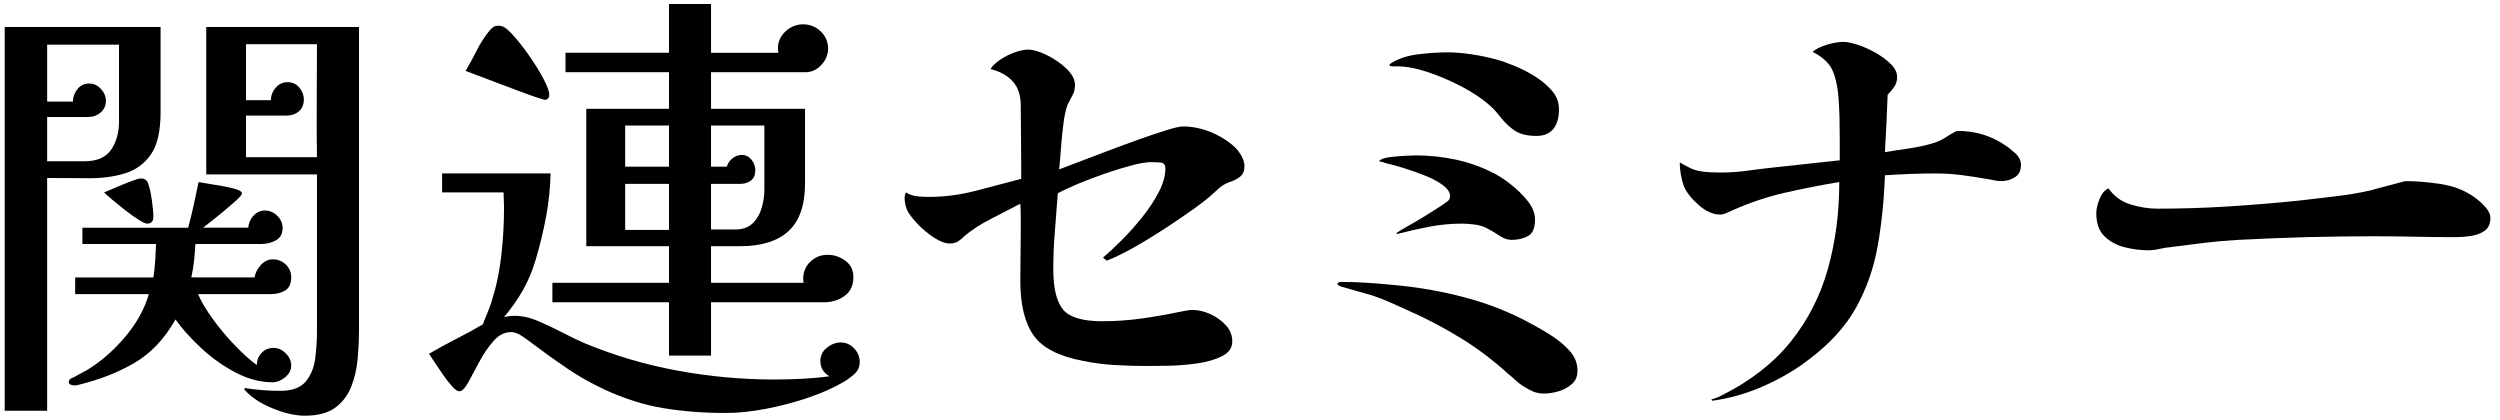
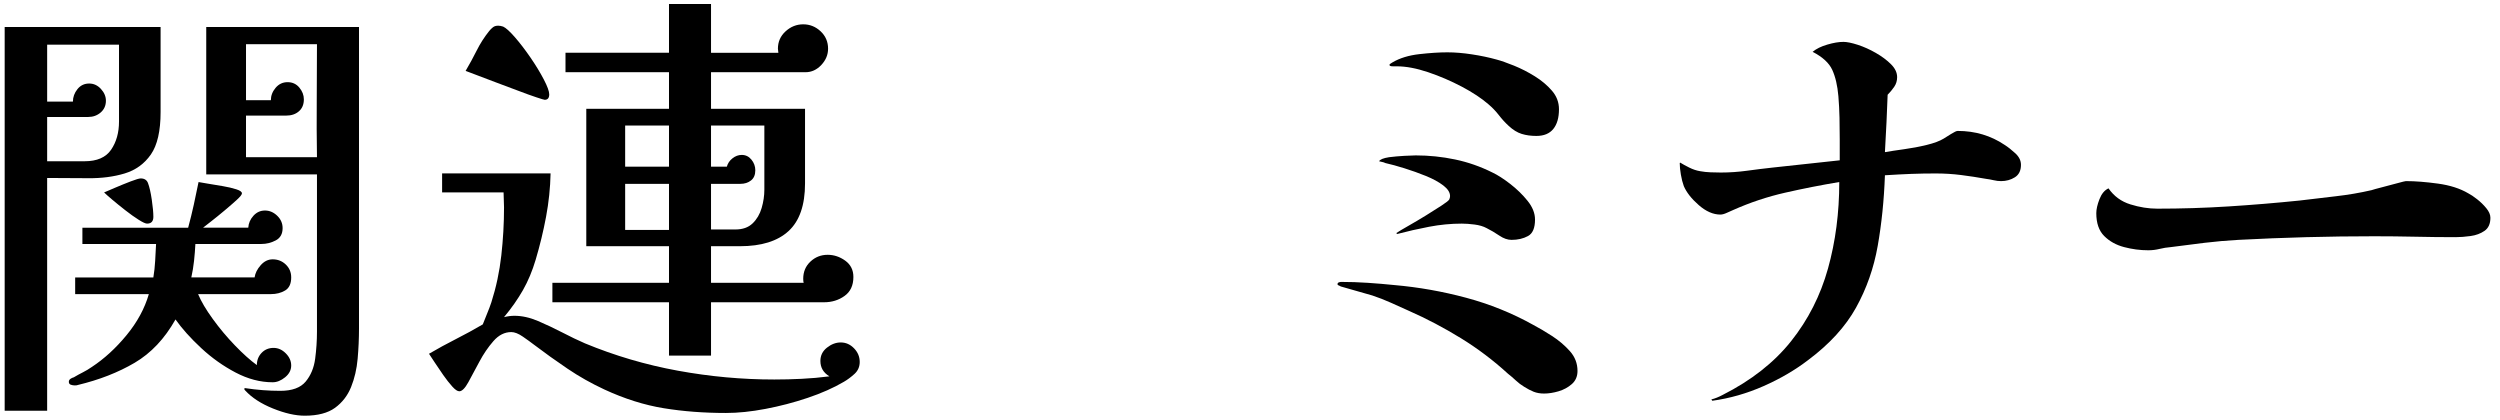
<svg xmlns="http://www.w3.org/2000/svg" id="_テキスト" data-name="テキスト" version="1.1" viewBox="0 0 232.326 39">
  <path d="M14.924,10.406c0,1.766-.301,3.082-.903,3.949-.603.867-1.414,1.455-2.436,1.764-1.022.309-2.156.455-3.402.441-1.247-.014-2.514-.021-3.801-.021v21.631H.434V2.512h14.49v7.895ZM11.06,4.148h-6.678v5.293h2.394c0-.42.14-.805.42-1.156.28-.35.644-.523,1.092-.523.42,0,.784.168,1.092.504s.462.699.462,1.092c0,.447-.161.812-.483,1.092-.322.279-.708.42-1.155.42h-3.822v4.115h3.486c1.147,0,1.967-.355,2.457-1.07.489-.715.735-1.59.735-2.625v-7.141ZM27.062,25.779c0,.588-.189.994-.567,1.217-.378.225-.819.336-1.323.336h-6.762c.279.674.735,1.443,1.365,2.311.63.869,1.316,1.688,2.058,2.457.742.771,1.421,1.379,2.037,1.828,0-.449.147-.826.441-1.135s.665-.463,1.113-.463c.42,0,.798.168,1.134.506.336.336.504.713.504,1.133s-.189.785-.567,1.092c-.378.309-.763.463-1.155.463-1.148,0-2.296-.301-3.444-.904-1.148-.602-2.212-1.357-3.192-2.268-.98-.908-1.779-1.799-2.394-2.666-1.008,1.791-2.275,3.135-3.801,4.031-1.526.896-3.283,1.582-5.271,2.059-.056.027-.154.041-.294.041-.112,0-.231-.02-.357-.062-.126-.041-.189-.133-.189-.273,0-.111.049-.203.147-.273.098-.068.203-.117.315-.146.28-.168.56-.32.84-.461.279-.141.56-.309.84-.504,1.148-.756,2.219-1.736,3.213-2.941.994-1.203,1.687-2.477,2.079-3.822h-6.846v-1.553h7.266c.084-.504.14-1.016.168-1.533.028-.518.056-1.043.084-1.574h-6.846v-1.514h9.828c.196-.727.371-1.441.525-2.141s.301-1.4.441-2.102c.14.029.426.078.861.148.434.07.896.146,1.386.23s.91.182,1.26.295c.35.111.525.238.525.377,0,.113-.161.314-.483.609-.322.293-.7.623-1.134.986-.435.365-.84.693-1.218.988-.378.293-.637.496-.777.607h4.2c.028-.42.189-.789.483-1.111.294-.322.651-.484,1.071-.484s.798.162,1.134.484c.336.322.504.707.504,1.154,0,.531-.21.91-.63,1.135-.42.223-.868.336-1.344.336h-6.132c-.028.531-.07,1.057-.126,1.574s-.14,1.029-.252,1.533h5.88c.056-.393.245-.77.567-1.135.321-.363.693-.545,1.113-.545.476,0,.882.16,1.218.482s.504.721.504,1.197ZM14.252,20.15c0,.42-.196.631-.588.631-.141,0-.399-.119-.777-.357-.378-.238-.792-.531-1.239-.883-.448-.35-.854-.678-1.218-.986-.364-.307-.616-.531-.756-.672.196-.084.539-.23,1.029-.441.489-.209.972-.404,1.449-.588.476-.182.784-.273.924-.273.336,0,.56.141.672.42.14.365.258.883.357,1.555.098.672.147,1.205.147,1.596ZM33.362,2.512v28.014c0,.924-.042,1.861-.126,2.814-.084.951-.287,1.826-.609,2.625-.322.797-.819,1.441-1.491,1.932-.672.488-1.61.734-2.814.734-.868,0-1.855-.225-2.961-.672-1.106-.447-1.967-1.008-2.583-1.68-.056-.057-.084-.113-.084-.168l.084-.043c1.092.168,2.184.252,3.276.252s1.875-.287,2.352-.859c.476-.574.77-1.281.882-2.121.111-.842.168-1.682.168-2.521v-14.615h-10.29V2.512h14.196ZM29.456,14.607c-.028-1.736-.036-3.486-.021-5.25.014-1.764.021-3.514.021-5.25h-6.594v5.207h2.31c0-.42.147-.805.441-1.154s.665-.525,1.113-.525.812.168,1.092.504c.28.336.42.701.42,1.092,0,.477-.154.848-.462,1.113-.308.268-.7.398-1.176.398h-3.738v3.865h6.594Z" />
  <path d="M79.894,33.633c0,.449-.162.818-.483,1.113-.322.293-.651.539-.987.734-.952.561-2.072,1.057-3.36,1.492-1.289.434-2.598.775-3.927,1.027-1.33.254-2.555.379-3.675.379-2.044,0-3.969-.146-5.775-.441-1.806-.293-3.647-.875-5.523-1.742-1.205-.561-2.346-1.203-3.423-1.932-1.078-.729-2.135-1.484-3.171-2.27-.252-.195-.582-.434-.987-.713-.406-.279-.763-.42-1.071-.42-.616,0-1.169.279-1.659.84-.49.561-.924,1.197-1.302,1.91-.378.715-.721,1.352-1.029,1.912-.309.559-.588.84-.84.84-.168,0-.385-.146-.651-.441-.266-.293-.546-.65-.84-1.07s-.561-.812-.798-1.176c-.238-.365-.414-.631-.525-.799.812-.477,1.645-.93,2.499-1.365.854-.434,1.687-.889,2.499-1.365.14-.363.28-.713.42-1.049s.266-.672.378-1.008c.447-1.4.756-2.85.924-4.348s.252-2.988.252-4.473l-.042-1.387h-5.712v-1.764h10.08c-.028,1.344-.168,2.688-.42,4.031-.252,1.344-.574,2.674-.966,3.99-.309,1.037-.7,1.975-1.176,2.814-.477.84-1.064,1.68-1.764,2.52.336-.084.658-.125.966-.125.7,0,1.428.16,2.184.482s1.512.68,2.268,1.07c.756.393,1.456.729,2.1,1.008,2.772,1.148,5.649,1.996,8.631,2.541,2.982.547,5.971.82,8.967.82.84,0,1.687-.021,2.541-.064.854-.041,1.714-.117,2.583-.23-.561-.336-.84-.811-.84-1.428,0-.504.203-.916.609-1.238s.833-.484,1.281-.484c.476,0,.889.184,1.239.547s.525.783.525,1.26ZM51.04,8.77c0,.336-.141.504-.42.504-.056,0-.315-.078-.777-.232-.462-.152-1.022-.355-1.68-.607-.659-.252-1.331-.504-2.016-.756-.687-.252-1.295-.484-1.827-.693-.532-.211-.882-.344-1.05-.398.363-.617.707-1.246,1.029-1.891.322-.645.707-1.246,1.155-1.807.112-.139.231-.258.357-.357.126-.098.287-.146.483-.146.14,0,.294.029.462.084.252.113.616.441,1.092.986.476.547.959,1.178,1.449,1.891.49.715.903,1.393,1.239,2.037.336.645.504,1.107.504,1.387ZM79.306,25.736c0,.785-.273,1.373-.819,1.764-.546.393-1.183.59-1.911.59h-10.5v4.955h-3.906v-4.955h-10.836v-1.807h10.836v-3.402h-7.686v-12.768h7.686v-3.402h-9.618v-1.807h9.618V.369h3.906v4.535h6.258c0-.055-.007-.117-.021-.188-.015-.07-.021-.133-.021-.189,0-.645.237-1.184.714-1.617.476-.434,1.022-.65,1.638-.65s1.155.217,1.617.65.693.973.693,1.617c0,.561-.21,1.064-.63,1.512s-.91.672-1.47.672h-8.778v3.402h8.736v6.93c0,2.016-.511,3.494-1.533,4.432-1.022.938-2.527,1.406-4.515,1.406h-2.688v3.402h8.61c-.028-.084-.042-.211-.042-.379,0-.643.224-1.176.672-1.596.447-.42.979-.629,1.596-.629.588,0,1.134.182,1.638.545.504.365.756.869.756,1.512ZM62.17,15.488v-3.822h-4.074v3.822h4.074ZM62.17,21.369v-4.283h-4.074v4.283h4.074ZM71.032,11.666h-4.956v3.822h1.47c.084-.307.258-.566.525-.775.266-.211.553-.316.861-.316.364,0,.665.148.903.441.237.295.357.623.357.986,0,.42-.133.736-.399.945-.267.211-.595.316-.987.316h-2.73v4.24h2.268c.672,0,1.204-.188,1.596-.566.392-.377.672-.854.84-1.428s.252-1.141.252-1.701v-5.965Z" />
-   <path d="M115.649,15.447c0,.42-.126.734-.378.945-.252.209-.546.371-.882.482s-.644.266-.924.463c-.141.111-.267.223-.378.336-.112.111-.238.223-.378.336-.42.393-1.043.881-1.869,1.469-.826.588-1.722,1.197-2.688,1.828-.966.629-1.925,1.211-2.877,1.742-.952.533-1.764.924-2.436,1.176l-.336-.293c.476-.393,1.042-.918,1.701-1.576.658-.656,1.302-1.379,1.932-2.162s1.148-1.568,1.554-2.352c.405-.785.609-1.514.609-2.186,0-.336-.141-.518-.42-.545-.28-.027-.574-.043-.882-.043-.477,0-1.106.105-1.89.316-.784.209-1.617.469-2.499.775-.882.309-1.708.625-2.478.945-.771.322-1.379.609-1.827.861-.084,1.148-.175,2.318-.273,3.508-.099,1.189-.147,2.373-.147,3.549,0,1.764.301,3.01.903,3.738s1.813,1.092,3.633,1.092c1.231,0,2.45-.084,3.654-.252,1.204-.168,2.408-.379,3.612-.631.195-.027.384-.062.567-.105.182-.041.371-.062.567-.062.532,0,1.078.127,1.638.379.56.252,1.042.594,1.449,1.029.406.434.609.943.609,1.531s-.322,1.045-.966,1.365c-.645.322-1.428.547-2.352.672-.924.127-1.813.197-2.667.211-.854.014-1.491.021-1.911.021-.98,0-1.967-.027-2.961-.084-.994-.057-1.981-.182-2.961-.379-2.268-.42-3.815-1.211-4.641-2.373-.826-1.162-1.239-2.863-1.239-5.104,0-.756.006-1.518.021-2.289.014-.77.021-1.533.021-2.289v-1.279c0-.436-.015-.861-.042-1.281-.756.393-1.652.854-2.688,1.385-1.036.533-1.876,1.078-2.52,1.639-.196.195-.393.357-.588.482-.196.127-.448.189-.756.189-.42,0-.91-.182-1.47-.547-.561-.363-1.078-.797-1.554-1.301-.477-.504-.798-.938-.966-1.303-.141-.363-.21-.727-.21-1.092,0-.168.042-.336.126-.504.308.197.644.314,1.008.357.364.041.728.062,1.092.062,1.456,0,2.912-.189,4.368-.566,1.456-.379,2.87-.75,4.242-1.113v-1.26c0-.924-.007-1.848-.021-2.771-.015-.926-.021-1.85-.021-2.773,0-.951-.246-1.701-.735-2.246-.49-.547-1.184-.932-2.079-1.156.195-.307.504-.602.924-.881s.868-.504,1.344-.672c.476-.168.882-.252,1.218-.252.476,0,1.057.168,1.743.504.686.336,1.295.756,1.827,1.26.531.504.798,1.021.798,1.555,0,.336-.078.645-.231.924-.154.279-.301.561-.441.84-.168.42-.301,1.008-.399,1.764s-.175,1.527-.231,2.311-.112,1.441-.168,1.973c.364-.139.952-.363,1.764-.672.812-.307,1.715-.65,2.709-1.029.994-.377,1.98-.74,2.961-1.092.98-.35,1.833-.637,2.562-.859.728-.225,1.218-.338,1.47-.338.896,0,1.771.176,2.625.525.854.352,1.603.82,2.247,1.408.224.225.427.496.609.818.182.322.273.637.273.945Z" />
  <path d="M146.598,34.473c0,.504-.175.91-.525,1.219-.35.307-.763.531-1.239.672-.477.139-.924.209-1.344.209-.364,0-.686-.057-.966-.168-.28-.111-.574-.266-.882-.461-.28-.168-.54-.365-.777-.588-.238-.225-.483-.434-.735-.631-1.344-1.23-2.8-2.33-4.368-3.297-1.569-.965-3.178-1.812-4.83-2.541-.561-.252-1.121-.504-1.68-.756-.561-.252-1.134-.477-1.722-.672-.476-.141-.966-.279-1.47-.42s-.994-.279-1.47-.42c-.028-.027-.084-.057-.168-.084s-.126-.07-.126-.127c0-.084.042-.139.126-.168.084-.027.154-.041.21-.041.812,0,1.638.027,2.478.084.84.057,1.666.125,2.478.209,2.24.197,4.458.588,6.657,1.178,2.198.588,4.277,1.428,6.237,2.52.532.279,1.113.623,1.743,1.029s1.183.875,1.659,1.406.714,1.148.714,1.848ZM142.65,20.402c0,.785-.217,1.297-.651,1.533-.435.238-.945.357-1.533.357-.364,0-.742-.133-1.134-.398-.393-.266-.784-.498-1.176-.693-.308-.168-.686-.279-1.134-.336-.448-.057-.84-.084-1.176-.084-1.008,0-2.023.098-3.045.293-1.022.197-2.009.42-2.961.672l-.084-.084c.252-.168.637-.398,1.155-.691.518-.295,1.05-.609,1.596-.945.546-.336,1.022-.637,1.428-.904.405-.266.651-.453.735-.566.056-.111.084-.223.084-.336,0-.336-.21-.664-.63-.986s-.959-.615-1.617-.883c-.658-.266-1.323-.504-1.995-.713-.672-.211-1.26-.371-1.764-.484-.112-.055-.217-.09-.315-.104-.099-.014-.189-.035-.273-.064.084-.168.392-.293.924-.377.448-.057.924-.098,1.428-.127.504-.027.854-.041,1.05-.041,1.232,0,2.45.125,3.654.377,1.204.252,2.366.658,3.486,1.219.476.225,1.021.574,1.638,1.051.616.475,1.155,1,1.617,1.574s.693,1.154.693,1.742ZM144.876,10.154c0,.785-.175,1.395-.525,1.828-.351.434-.875.65-1.575.65-.504,0-.959-.062-1.365-.189-.406-.125-.805-.371-1.197-.734-.336-.309-.645-.645-.924-1.008-.28-.363-.603-.699-.966-1.008-.645-.561-1.47-1.105-2.478-1.639-1.008-.531-2.052-.98-3.129-1.344-1.078-.363-2.051-.547-2.919-.547h-.357c-.21,0-.315-.041-.315-.125,0-.057.042-.105.126-.146.084-.043.14-.078.168-.105.672-.393,1.498-.645,2.478-.756.98-.111,1.848-.168,2.604-.168.7,0,1.463.062,2.289.189.826.125,1.589.287,2.289.482.42.111.958.301,1.617.566.658.268,1.302.596,1.932.988.63.391,1.162.84,1.596,1.344.434.504.651,1.078.651,1.721Z" />
  <path d="M187.809,15.32c0,.533-.189.918-.567,1.156s-.805.355-1.281.355c-.224,0-.455-.027-.693-.084-.238-.055-.469-.098-.693-.125-.784-.141-1.562-.258-2.331-.357-.771-.098-1.561-.146-2.373-.146-.784,0-1.54.014-2.268.041-.729.029-1.54.07-2.436.127-.084,2.324-.308,4.516-.672,6.572-.364,2.059-1.036,3.969-2.016,5.734-.98,1.764-2.464,3.387-4.452,4.871-1.204.924-2.583,1.729-4.137,2.416-1.554.686-3.144,1.141-4.767,1.363l-.084-.125c.336-.084.686-.225,1.05-.42,2.66-1.344,4.781-3.01,6.363-4.998,1.582-1.988,2.723-4.234,3.423-6.74.7-2.506,1.05-5.188,1.05-8.045-1.68.281-3.354.609-5.019.988-1.667.377-3.283.918-4.851,1.617-.141.057-.33.141-.567.252-.238.111-.441.168-.609.168-.672,0-1.344-.295-2.016-.883-.672-.588-1.134-1.176-1.386-1.764-.112-.309-.204-.664-.273-1.07-.07-.406-.105-.764-.105-1.072l.042-.041c.224.141.504.293.84.461s.672.281,1.008.336c.308.057.63.092.966.105.336.016.658.021.966.021.812,0,1.624-.057,2.436-.168.812-.111,1.61-.211,2.394-.295,1.036-.111,2.072-.223,3.108-.336,1.036-.111,2.072-.223,3.108-.336v-1.932c0-.672-.007-1.344-.021-2.016-.015-.672-.049-1.344-.105-2.016-.084-.98-.273-1.793-.567-2.438-.294-.643-.903-1.203-1.827-1.68.336-.279.791-.504,1.365-.672.574-.168,1.071-.252,1.491-.252.336,0,.783.092,1.344.273.56.182,1.12.434,1.68.756.56.322,1.029.672,1.407,1.051.378.377.567.777.567,1.197,0,.336-.091.637-.273.902-.183.266-.385.512-.609.734-.028.729-.063,1.576-.105,2.541-.042.967-.091,1.898-.147,2.793.476-.084,1.071-.174,1.785-.273.714-.098,1.414-.23,2.1-.398.686-.168,1.21-.363,1.575-.588.14-.084.364-.223.672-.42.308-.195.518-.293.63-.293,1.624,0,3.08.434,4.368,1.301.308.197.637.455.987.777.35.322.525.68.525,1.07Z" />
  <path d="M231.434,20.234c0,.561-.183.967-.546,1.219-.364.252-.798.414-1.302.482-.504.07-.966.105-1.386.105-1.26,0-2.52-.014-3.78-.043-1.26-.027-2.52-.041-3.78-.041-2.1,0-4.207.027-6.321.084-2.115.057-4.221.141-6.321.252-1.036.057-2.079.146-3.129.273-1.05.125-2.093.258-3.129.398-.364.029-.714.084-1.05.168s-.686.127-1.05.127c-.756,0-1.505-.098-2.247-.295-.742-.195-1.358-.539-1.848-1.029-.49-.488-.735-1.197-.735-2.121,0-.363.098-.797.294-1.301.196-.504.476-.84.84-1.008.504.729,1.182,1.225,2.037,1.49.854.266,1.687.398,2.499.398,2.212,0,4.424-.068,6.636-.209,2.211-.141,4.41-.322,6.594-.547,1.12-.139,2.24-.273,3.36-.398,1.119-.127,2.226-.314,3.318-.566.168-.057.497-.148.987-.273.49-.127.966-.252,1.428-.379.462-.125.72-.189.777-.189.868,0,1.862.078,2.982.232,1.12.154,2.058.455,2.814.902.224.113.497.295.819.547.321.252.609.531.861.84s.378.602.378.881Z" />
</svg>